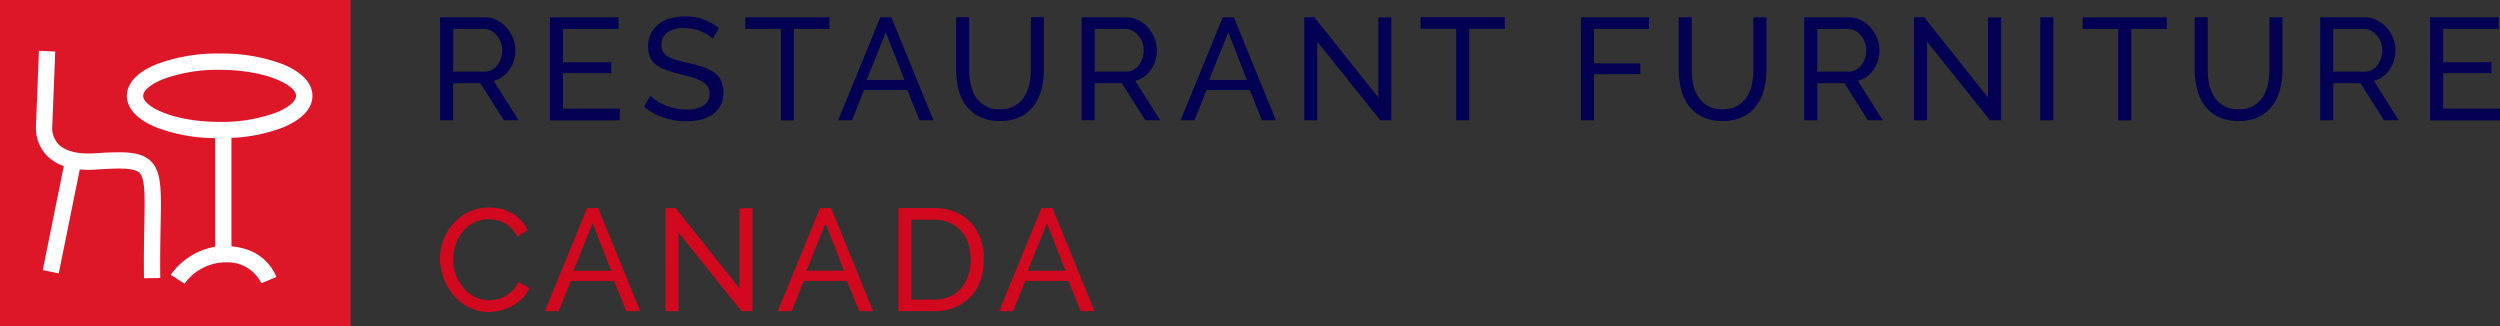
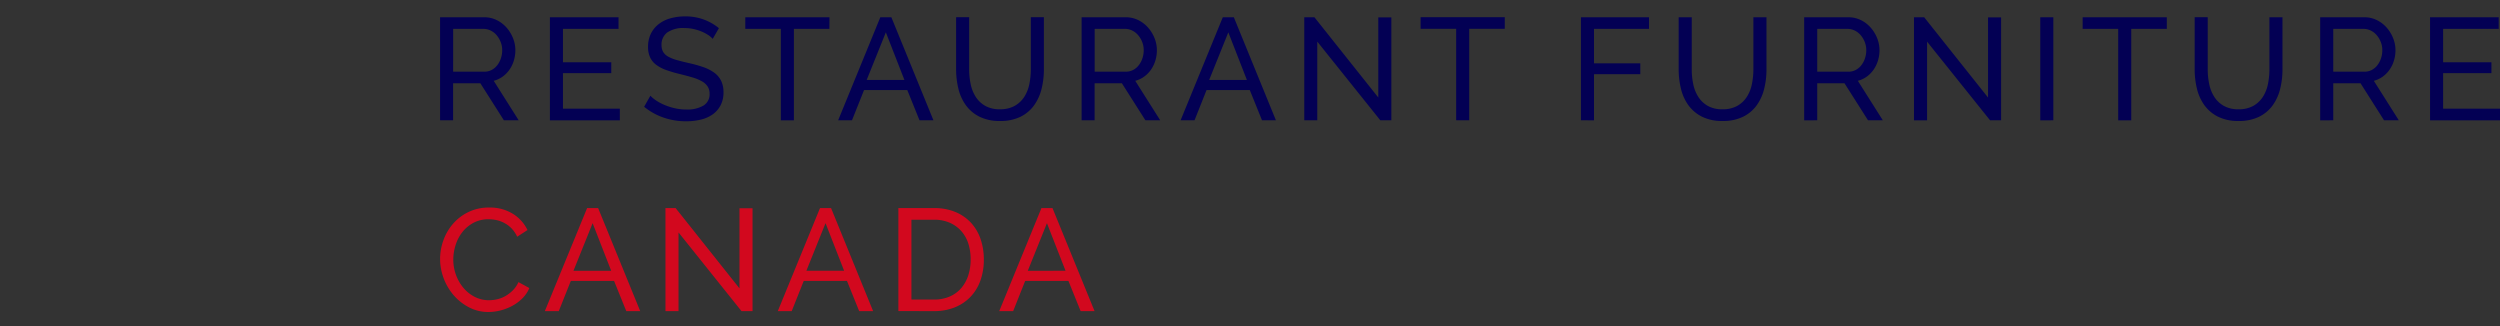
<svg xmlns="http://www.w3.org/2000/svg" id="logo-mobile" width="254.224" height="33.161" viewBox="0 0 254.224 33.161">
  <rect x="0" y="0" width="254.224" height="33.161" fill="#333333" stroke="none" />
  <path id="Path_1948" data-name="Path 1948" d="M-141.48-3.749V-14.226h4.486a2.844,2.844,0,0,1,1.276.288,3.21,3.21,0,0,1,1,.767,3.663,3.663,0,0,1,.657,1.077,3.288,3.288,0,0,1,.236,1.217,3.6,3.6,0,0,1-.155,1.055,3.265,3.265,0,0,1-.443.922,2.964,2.964,0,0,1-.694.708,2.7,2.7,0,0,1-.908.428l2.538,4.014h-1.505l-2.391-3.763h-2.774v3.763Zm1.328-4.944h3.173a1.559,1.559,0,0,0,.745-.177,1.772,1.772,0,0,0,.568-.48,2.32,2.32,0,0,0,.369-.7,2.6,2.6,0,0,0,.133-.826,2.243,2.243,0,0,0-.155-.834,2.448,2.448,0,0,0-.413-.694,1.87,1.87,0,0,0-.605-.472,1.641,1.641,0,0,0-.73-.17h-3.084ZM-123.2-4.929v1.181h-7.113V-14.226h6.98v1.181h-5.652v3.394h4.914v1.107h-4.914v3.615Zm9.444-7.1a2.185,2.185,0,0,0-.472-.4,4.2,4.2,0,0,0-.664-.347,4.669,4.669,0,0,0-.8-.251,4.206,4.206,0,0,0-.908-.1,2.849,2.849,0,0,0-1.793.457,1.523,1.523,0,0,0-.568,1.254,1.4,1.4,0,0,0,.162.708,1.337,1.337,0,0,0,.509.48,3.885,3.885,0,0,0,.863.347q.516.148,1.225.31a12.728,12.728,0,0,1,1.468.406,4.276,4.276,0,0,1,1.122.568,2.275,2.275,0,0,1,.708.826,2.654,2.654,0,0,1,.243,1.2,2.737,2.737,0,0,1-.3,1.306,2.618,2.618,0,0,1-.8.915,3.484,3.484,0,0,1-1.2.531,6.324,6.324,0,0,1-1.505.17,6.951,6.951,0,0,1-2.295-.376,6.414,6.414,0,0,1-1.97-1.1l.635-1.122a3.523,3.523,0,0,0,.612.5,4.99,4.99,0,0,0,.856.45,6.345,6.345,0,0,0,1.033.325,5.226,5.226,0,0,0,1.158.125,3.213,3.213,0,0,0,1.741-.4,1.327,1.327,0,0,0,.62-1.2,1.326,1.326,0,0,0-.2-.745,1.69,1.69,0,0,0-.583-.524,4.482,4.482,0,0,0-.952-.391q-.568-.17-1.291-.347a12.9,12.9,0,0,1-1.4-.413,3.82,3.82,0,0,1-1.011-.531,2,2,0,0,1-.612-.753,2.5,2.5,0,0,1-.207-1.062,3,3,0,0,1,.28-1.328,2.788,2.788,0,0,1,.782-.974,3.412,3.412,0,0,1,1.2-.6,5.434,5.434,0,0,1,1.505-.2,5.375,5.375,0,0,1,1.918.325,5.372,5.372,0,0,1,1.52.871Zm11.864-1.018H-105.5v9.3h-1.328v-9.3h-3.615v-1.181h8.559Zm5.18-1.181h1.122l4.279,10.477h-1.417l-1.24-3.069h-4.4l-1.225,3.069H-101Zm2.45,6.375-1.889-4.84L-98.1-7.851Zm9.71,2.981a2.97,2.97,0,0,0,1.52-.354,2.8,2.8,0,0,0,.967-.922,3.793,3.793,0,0,0,.509-1.3,7.47,7.47,0,0,0,.148-1.483v-5.3h1.328v5.3a8.1,8.1,0,0,1-.243,2.014A4.809,4.809,0,0,1-81.1-5.239,3.742,3.742,0,0,1-82.475-4.1a4.6,4.6,0,0,1-2.059.421,4.556,4.556,0,0,1-2.11-.443,3.829,3.829,0,0,1-1.38-1.173,4.763,4.763,0,0,1-.753-1.682,8.338,8.338,0,0,1-.229-1.955v-5.3h1.328v5.3a7.27,7.27,0,0,0,.155,1.513,3.823,3.823,0,0,0,.516,1.291,2.784,2.784,0,0,0,.959.908A2.947,2.947,0,0,0-84.549-4.87Zm8.308,1.122V-14.226h4.486a2.844,2.844,0,0,1,1.276.288,3.21,3.21,0,0,1,1,.767,3.662,3.662,0,0,1,.657,1.077,3.288,3.288,0,0,1,.236,1.217,3.6,3.6,0,0,1-.155,1.055,3.265,3.265,0,0,1-.443.922,2.964,2.964,0,0,1-.694.708,2.7,2.7,0,0,1-.908.428l2.538,4.014h-1.505l-2.391-3.763h-2.774v3.763Zm1.328-4.944h3.173a1.558,1.558,0,0,0,.745-.177,1.772,1.772,0,0,0,.568-.48,2.321,2.321,0,0,0,.369-.7,2.6,2.6,0,0,0,.133-.826,2.242,2.242,0,0,0-.155-.834,2.447,2.447,0,0,0-.413-.694,1.87,1.87,0,0,0-.605-.472,1.641,1.641,0,0,0-.73-.17h-3.084Zm13.03-5.534h1.122l4.279,10.477H-57.9l-1.24-3.069h-4.4L-64.76-3.749h-1.417Zm2.45,6.375-1.889-4.84-1.948,4.84Zm7.157-3.9v8H-53.6V-14.226h1.033l6.493,8.16v-8.146h1.328V-3.749h-1.122Zm19.066-1.3h-3.615v9.3h-1.328v-9.3h-3.615v-1.181h8.559Zm7.747,9.3V-14.226h6.921v1.181h-5.593v3.5h4.707v1.107h-4.707v4.693ZM-11.075-4.87a2.97,2.97,0,0,0,1.52-.354,2.8,2.8,0,0,0,.967-.922,3.794,3.794,0,0,0,.509-1.3,7.471,7.471,0,0,0,.148-1.483v-5.3H-6.6v5.3a8.1,8.1,0,0,1-.243,2.014,4.809,4.809,0,0,1-.775,1.675A3.742,3.742,0,0,1-9-4.1a4.6,4.6,0,0,1-2.059.421,4.556,4.556,0,0,1-2.11-.443,3.829,3.829,0,0,1-1.38-1.173A4.763,4.763,0,0,1-15.3-6.973a8.339,8.339,0,0,1-.229-1.955v-5.3H-14.2v5.3a7.271,7.271,0,0,0,.155,1.513,3.823,3.823,0,0,0,.516,1.291,2.784,2.784,0,0,0,.959.908A2.947,2.947,0,0,0-11.075-4.87Zm8.308,1.122V-14.226H1.719A2.844,2.844,0,0,1,3-13.938a3.21,3.21,0,0,1,1,.767,3.662,3.662,0,0,1,.657,1.077,3.287,3.287,0,0,1,.236,1.217,3.6,3.6,0,0,1-.155,1.055,3.265,3.265,0,0,1-.443.922,2.964,2.964,0,0,1-.694.708,2.7,2.7,0,0,1-.908.428L5.231-3.749H3.726L1.336-7.512H-1.439v3.763Zm1.328-4.944H1.734a1.558,1.558,0,0,0,.745-.177,1.772,1.772,0,0,0,.568-.48,2.321,2.321,0,0,0,.369-.7,2.6,2.6,0,0,0,.133-.826,2.243,2.243,0,0,0-.155-.834,2.447,2.447,0,0,0-.413-.694,1.87,1.87,0,0,0-.605-.472,1.641,1.641,0,0,0-.73-.17H-1.439ZM9.732-11.747v8H8.4V-14.226H9.437l6.493,8.16v-8.146h1.328V-3.749H16.137Zm11.51,8V-14.226h1.328V-3.749Zm12.868-9.3H30.495v9.3H29.167v-9.3H25.551v-1.181H34.11ZM41.4-4.87a2.97,2.97,0,0,0,1.52-.354,2.8,2.8,0,0,0,.967-.922,3.793,3.793,0,0,0,.509-1.3,7.47,7.47,0,0,0,.148-1.483v-5.3h1.328v5.3a8.1,8.1,0,0,1-.243,2.014,4.809,4.809,0,0,1-.775,1.675A3.742,3.742,0,0,1,43.473-4.1a4.6,4.6,0,0,1-2.059.421,4.556,4.556,0,0,1-2.11-.443,3.829,3.829,0,0,1-1.38-1.173,4.762,4.762,0,0,1-.753-1.682,8.339,8.339,0,0,1-.229-1.955v-5.3h1.328v5.3a7.27,7.27,0,0,0,.155,1.513,3.823,3.823,0,0,0,.516,1.291,2.784,2.784,0,0,0,.959.908A2.947,2.947,0,0,0,41.4-4.87Zm8.308,1.122V-14.226h4.486a2.844,2.844,0,0,1,1.276.288,3.21,3.21,0,0,1,1,.767,3.662,3.662,0,0,1,.657,1.077,3.287,3.287,0,0,1,.236,1.217,3.6,3.6,0,0,1-.155,1.055,3.265,3.265,0,0,1-.443.922,2.964,2.964,0,0,1-.694.708,2.7,2.7,0,0,1-.908.428l2.538,4.014H56.2L53.811-7.512H51.036v3.763Zm1.328-4.944h3.173a1.558,1.558,0,0,0,.745-.177,1.772,1.772,0,0,0,.568-.48,2.321,2.321,0,0,0,.369-.7,2.6,2.6,0,0,0,.133-.826,2.243,2.243,0,0,0-.155-.834,2.447,2.447,0,0,0-.413-.694,1.87,1.87,0,0,0-.605-.472,1.641,1.641,0,0,0-.73-.17H51.036ZM67.992-4.929v1.181H60.879V-14.226h6.98v1.181H62.207v3.394h4.914v1.107H62.207v3.615Z" transform="translate(186.232 15.982)" fill="#030054" />
  <path id="Path_1947" data-name="Path 1947" d="M-44.81-9.056a5.6,5.6,0,0,1,.332-1.881A5.231,5.231,0,0,1-43.5-12.62a4.9,4.9,0,0,1,1.572-1.2,4.717,4.717,0,0,1,2.11-.457,4.407,4.407,0,0,1,2.405.635,3.946,3.946,0,0,1,1.49,1.653l-1.048.679a3.041,3.041,0,0,0-.568-.841,2.916,2.916,0,0,0-.723-.546,3.112,3.112,0,0,0-.8-.3,3.866,3.866,0,0,0-.812-.089,3.2,3.2,0,0,0-1.542.362,3.566,3.566,0,0,0-1.129.944,4.084,4.084,0,0,0-.686,1.313A4.889,4.889,0,0,0-43.467-9a4.533,4.533,0,0,0,.273,1.572,4.331,4.331,0,0,0,.76,1.321,3.7,3.7,0,0,0,1.151.915,3.131,3.131,0,0,0,1.446.339,3.669,3.669,0,0,0,.849-.1,3.11,3.11,0,0,0,.834-.332,3.561,3.561,0,0,0,.745-.576,2.809,2.809,0,0,0,.568-.834l1.107.605a3.261,3.261,0,0,1-.7,1.04,4.434,4.434,0,0,1-1.018.76,5.184,5.184,0,0,1-1.2.472,4.991,4.991,0,0,1-1.24.162,4.191,4.191,0,0,1-1.977-.472A5.279,5.279,0,0,1-43.43-5.36a5.638,5.638,0,0,1-1.018-1.727A5.582,5.582,0,0,1-44.81-9.056Zm14.949-5.165h1.122L-24.46-3.744h-1.417l-1.24-3.069h-4.4l-1.225,3.069h-1.417Zm2.45,6.375-1.889-4.84-1.948,4.84Zm6.847-3.9v8h-1.328V-14.221h1.033l6.493,8.16v-8.146h1.328V-3.744H-14.16Zm14.388-2.479h1.122L-.776-3.744H-2.193l-1.24-3.069h-4.4L-9.054-3.744h-1.417Zm2.45,6.375-1.889-4.84-1.948,4.84Zm5.519,4.1V-14.221h3.63a5.5,5.5,0,0,1,2.206.413,4.5,4.5,0,0,1,1.586,1.122,4.668,4.668,0,0,1,.952,1.66A6.375,6.375,0,0,1,10.483-9a6.248,6.248,0,0,1-.354,2.162A4.635,4.635,0,0,1,9.111-5.182,4.562,4.562,0,0,1,7.51-4.12a5.558,5.558,0,0,1-2.088.376ZM9.141-9A5.225,5.225,0,0,0,8.9-10.628,3.5,3.5,0,0,0,8.174-11.9,3.375,3.375,0,0,0,7-12.738a3.914,3.914,0,0,0-1.579-.3H3.12v8.116h2.3a3.923,3.923,0,0,0,1.6-.31A3.209,3.209,0,0,0,8.189-6.09,3.775,3.775,0,0,0,8.9-7.381,5.175,5.175,0,0,0,9.141-9Zm7.2-5.224h1.122L21.743-3.744H20.326l-1.24-3.069h-4.4L13.464-3.744H12.048Zm2.45,6.375L16.9-12.686l-1.948,4.84Z" transform="translate(89.563 35.382)" fill="#d2081e" />
  <g id="Group_5713" data-name="Group 5713">
-     <rect id="Rectangle_1378" data-name="Rectangle 1378" width="35.648" height="33.161" fill="#dd1728" />
-     <path id="Union_2" data-name="Union 2" d="M13.717,22.776a6.97,6.97,0,0,1,4.509-2.853V8.879a17.265,17.265,0,0,1-5.934-1.073c-1.96-.793-3.039-1.937-3.039-3.228s1.079-2.433,3.039-3.226a17.643,17.643,0,0,1,6.4-1.077,17.647,17.647,0,0,1,6.394,1.077c1.958.793,3.037,1.937,3.037,3.226s-1.079,2.435-3.037,3.228a16.611,16.611,0,0,1-5.2,1.045V19.878a6.825,6.825,0,0,1,1.218.22,4.912,4.912,0,0,1,3.358,2.9l-1.532.634a3.809,3.809,0,0,0-3.641-2.119c-.144,0-.232.006-.237.006v-.009a5.26,5.26,0,0,0-3.94,2.168ZM12.911,2.891c-1.235.5-2,1.147-2,1.688,0,1.079,3.028,2.646,7.775,2.646a15.962,15.962,0,0,0,5.773-.956c1.234-.5,2-1.146,2-1.69,0-1.077-3.027-2.646-7.773-2.646A15.979,15.979,0,0,0,12.911,2.891ZM11.026,17.736c.058-2.977.092-4.774-.5-5.34-.557-.531-2.238-.467-4.38-.324a10.71,10.71,0,0,1-1.682-.013L2.324,22.629.7,22.3l2.139-10.58a4.385,4.385,0,0,1-1.752-1.1A4.084,4.084,0,0,1,.009,7.6L.31,0,1.968.067,1.661,7.746A2.371,2.371,0,0,0,2.3,9.495c.7.718,1.992,1.038,3.733.923,2.8-.184,4.583-.224,5.633.778,1.121,1.071,1.086,2.91,1.017,6.573-.027,1.431-.061,3.213-.034,5.332l-1.657.021C10.966,20.975,11,19.18,11.026,17.736Z" transform="translate(3.649 5.169)" fill="#fff" />
-   </g>
+     </g>
</svg>